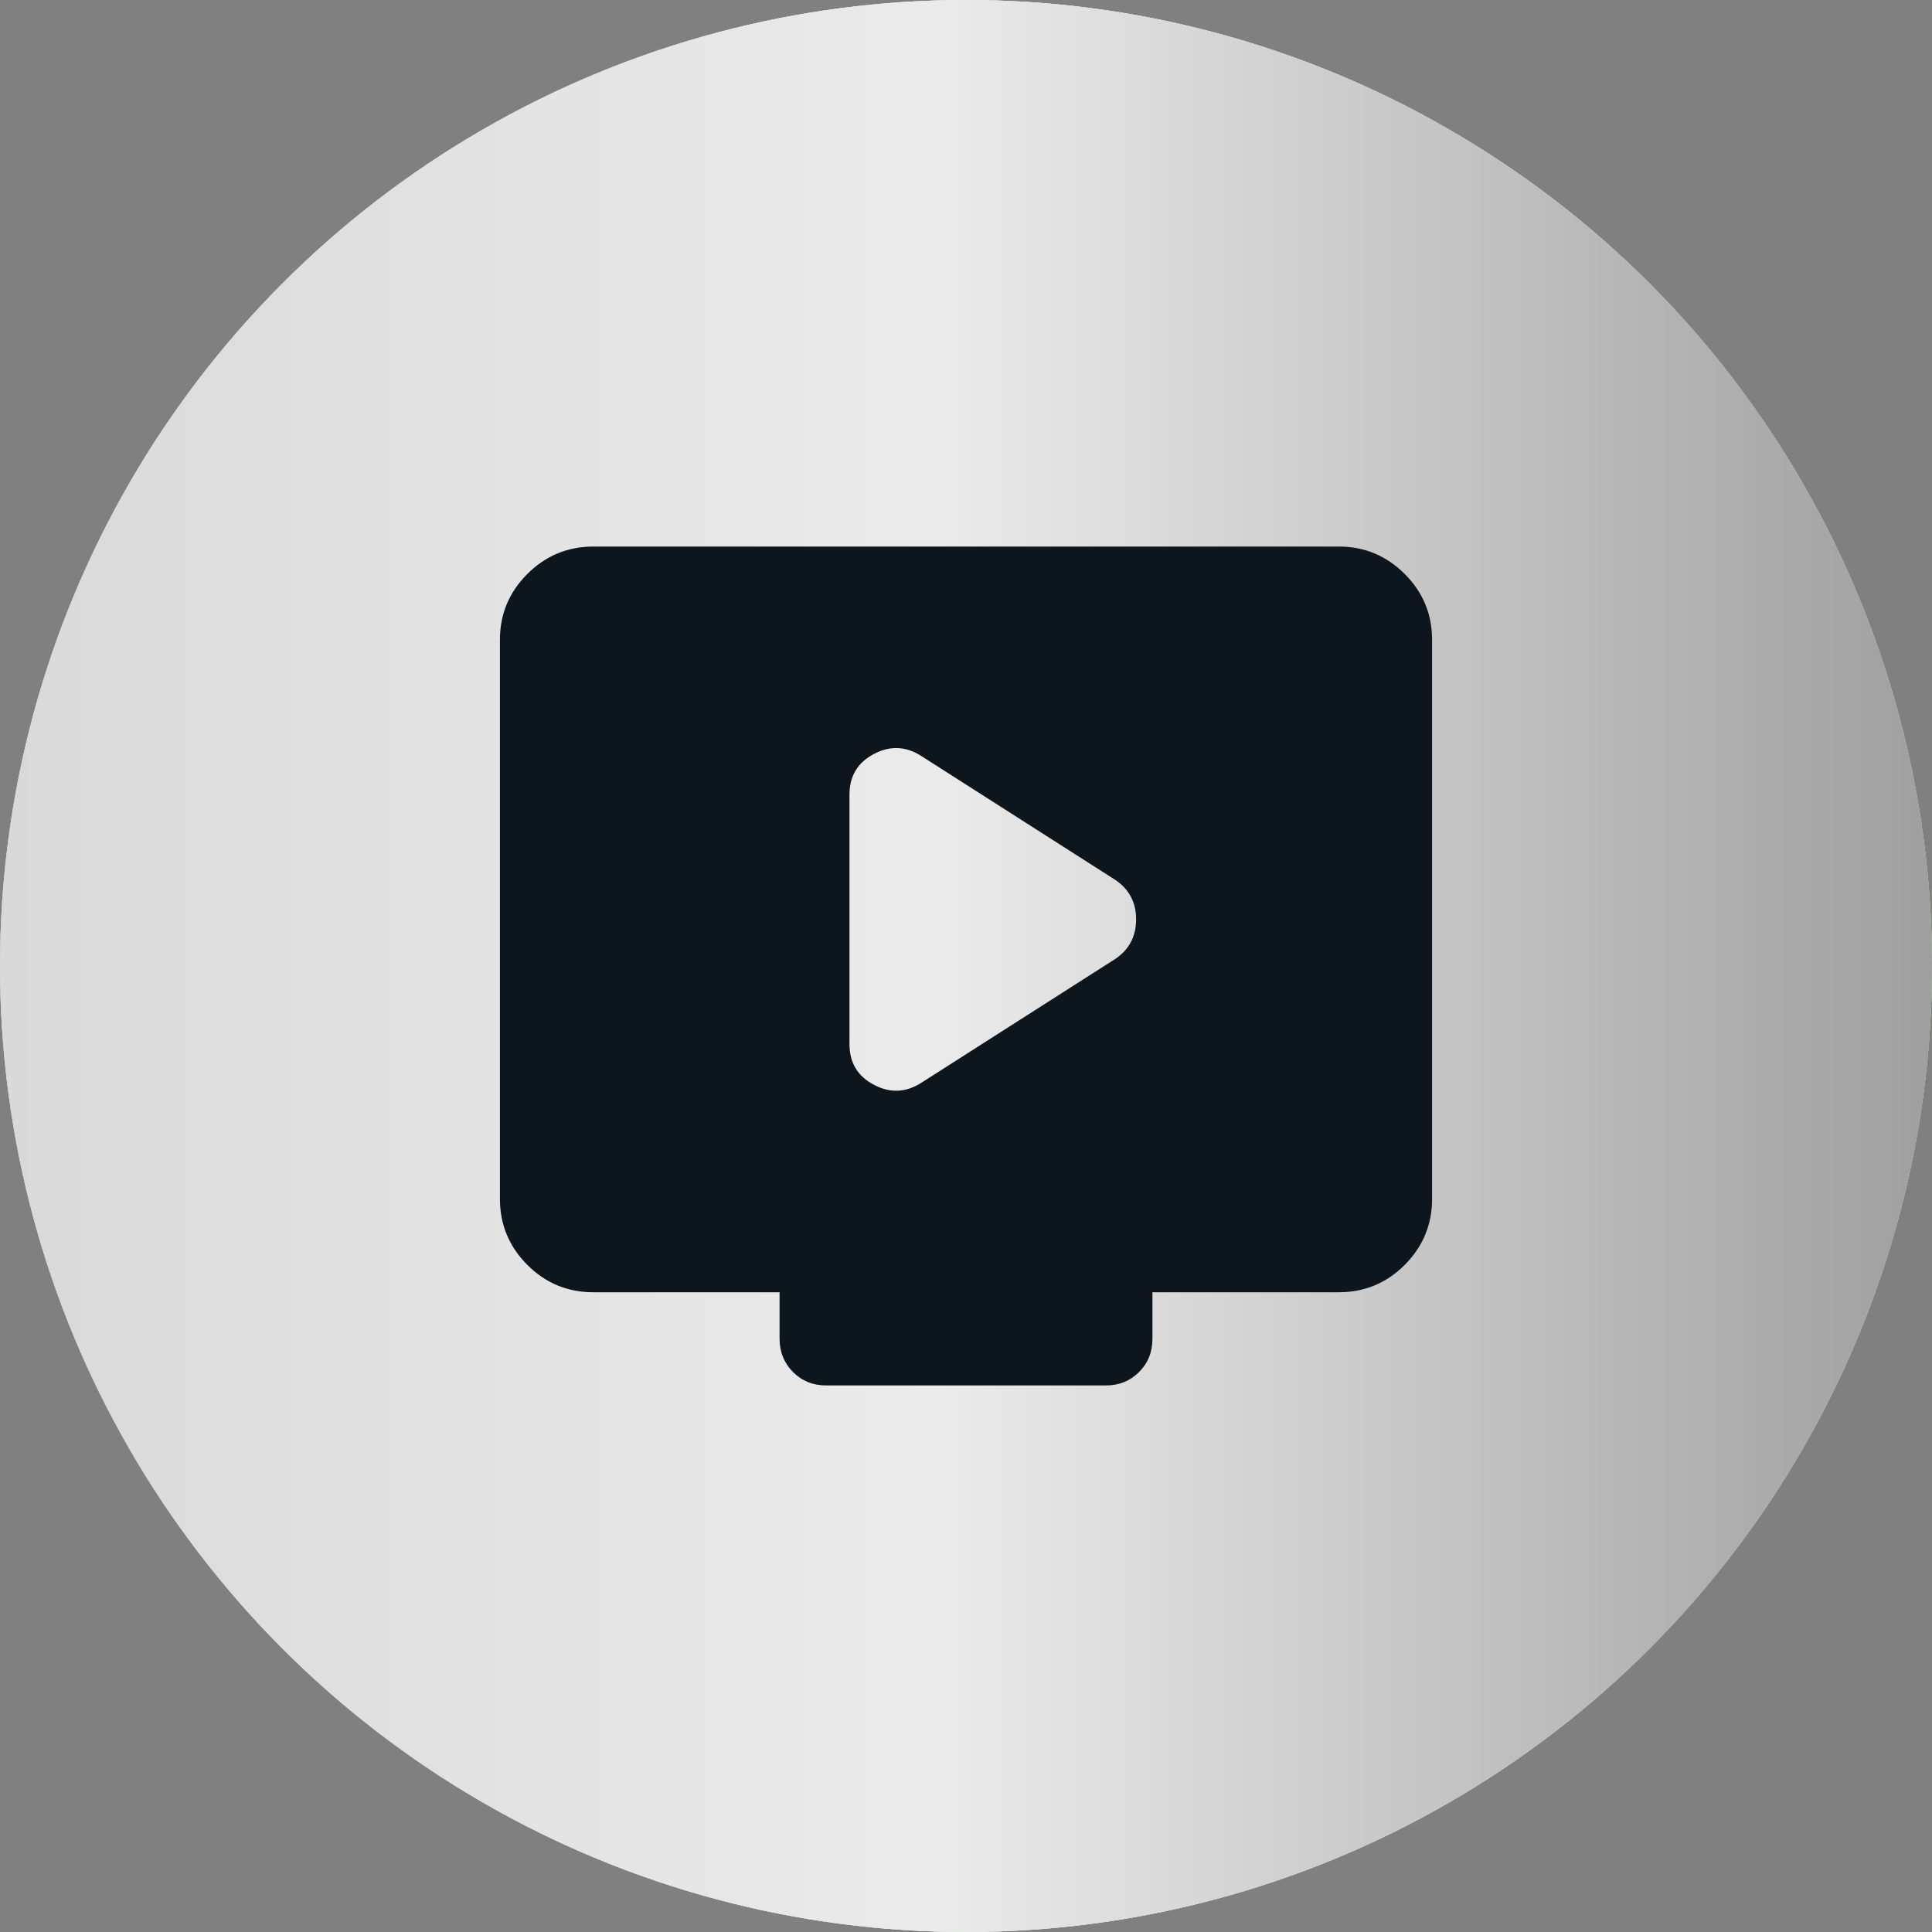
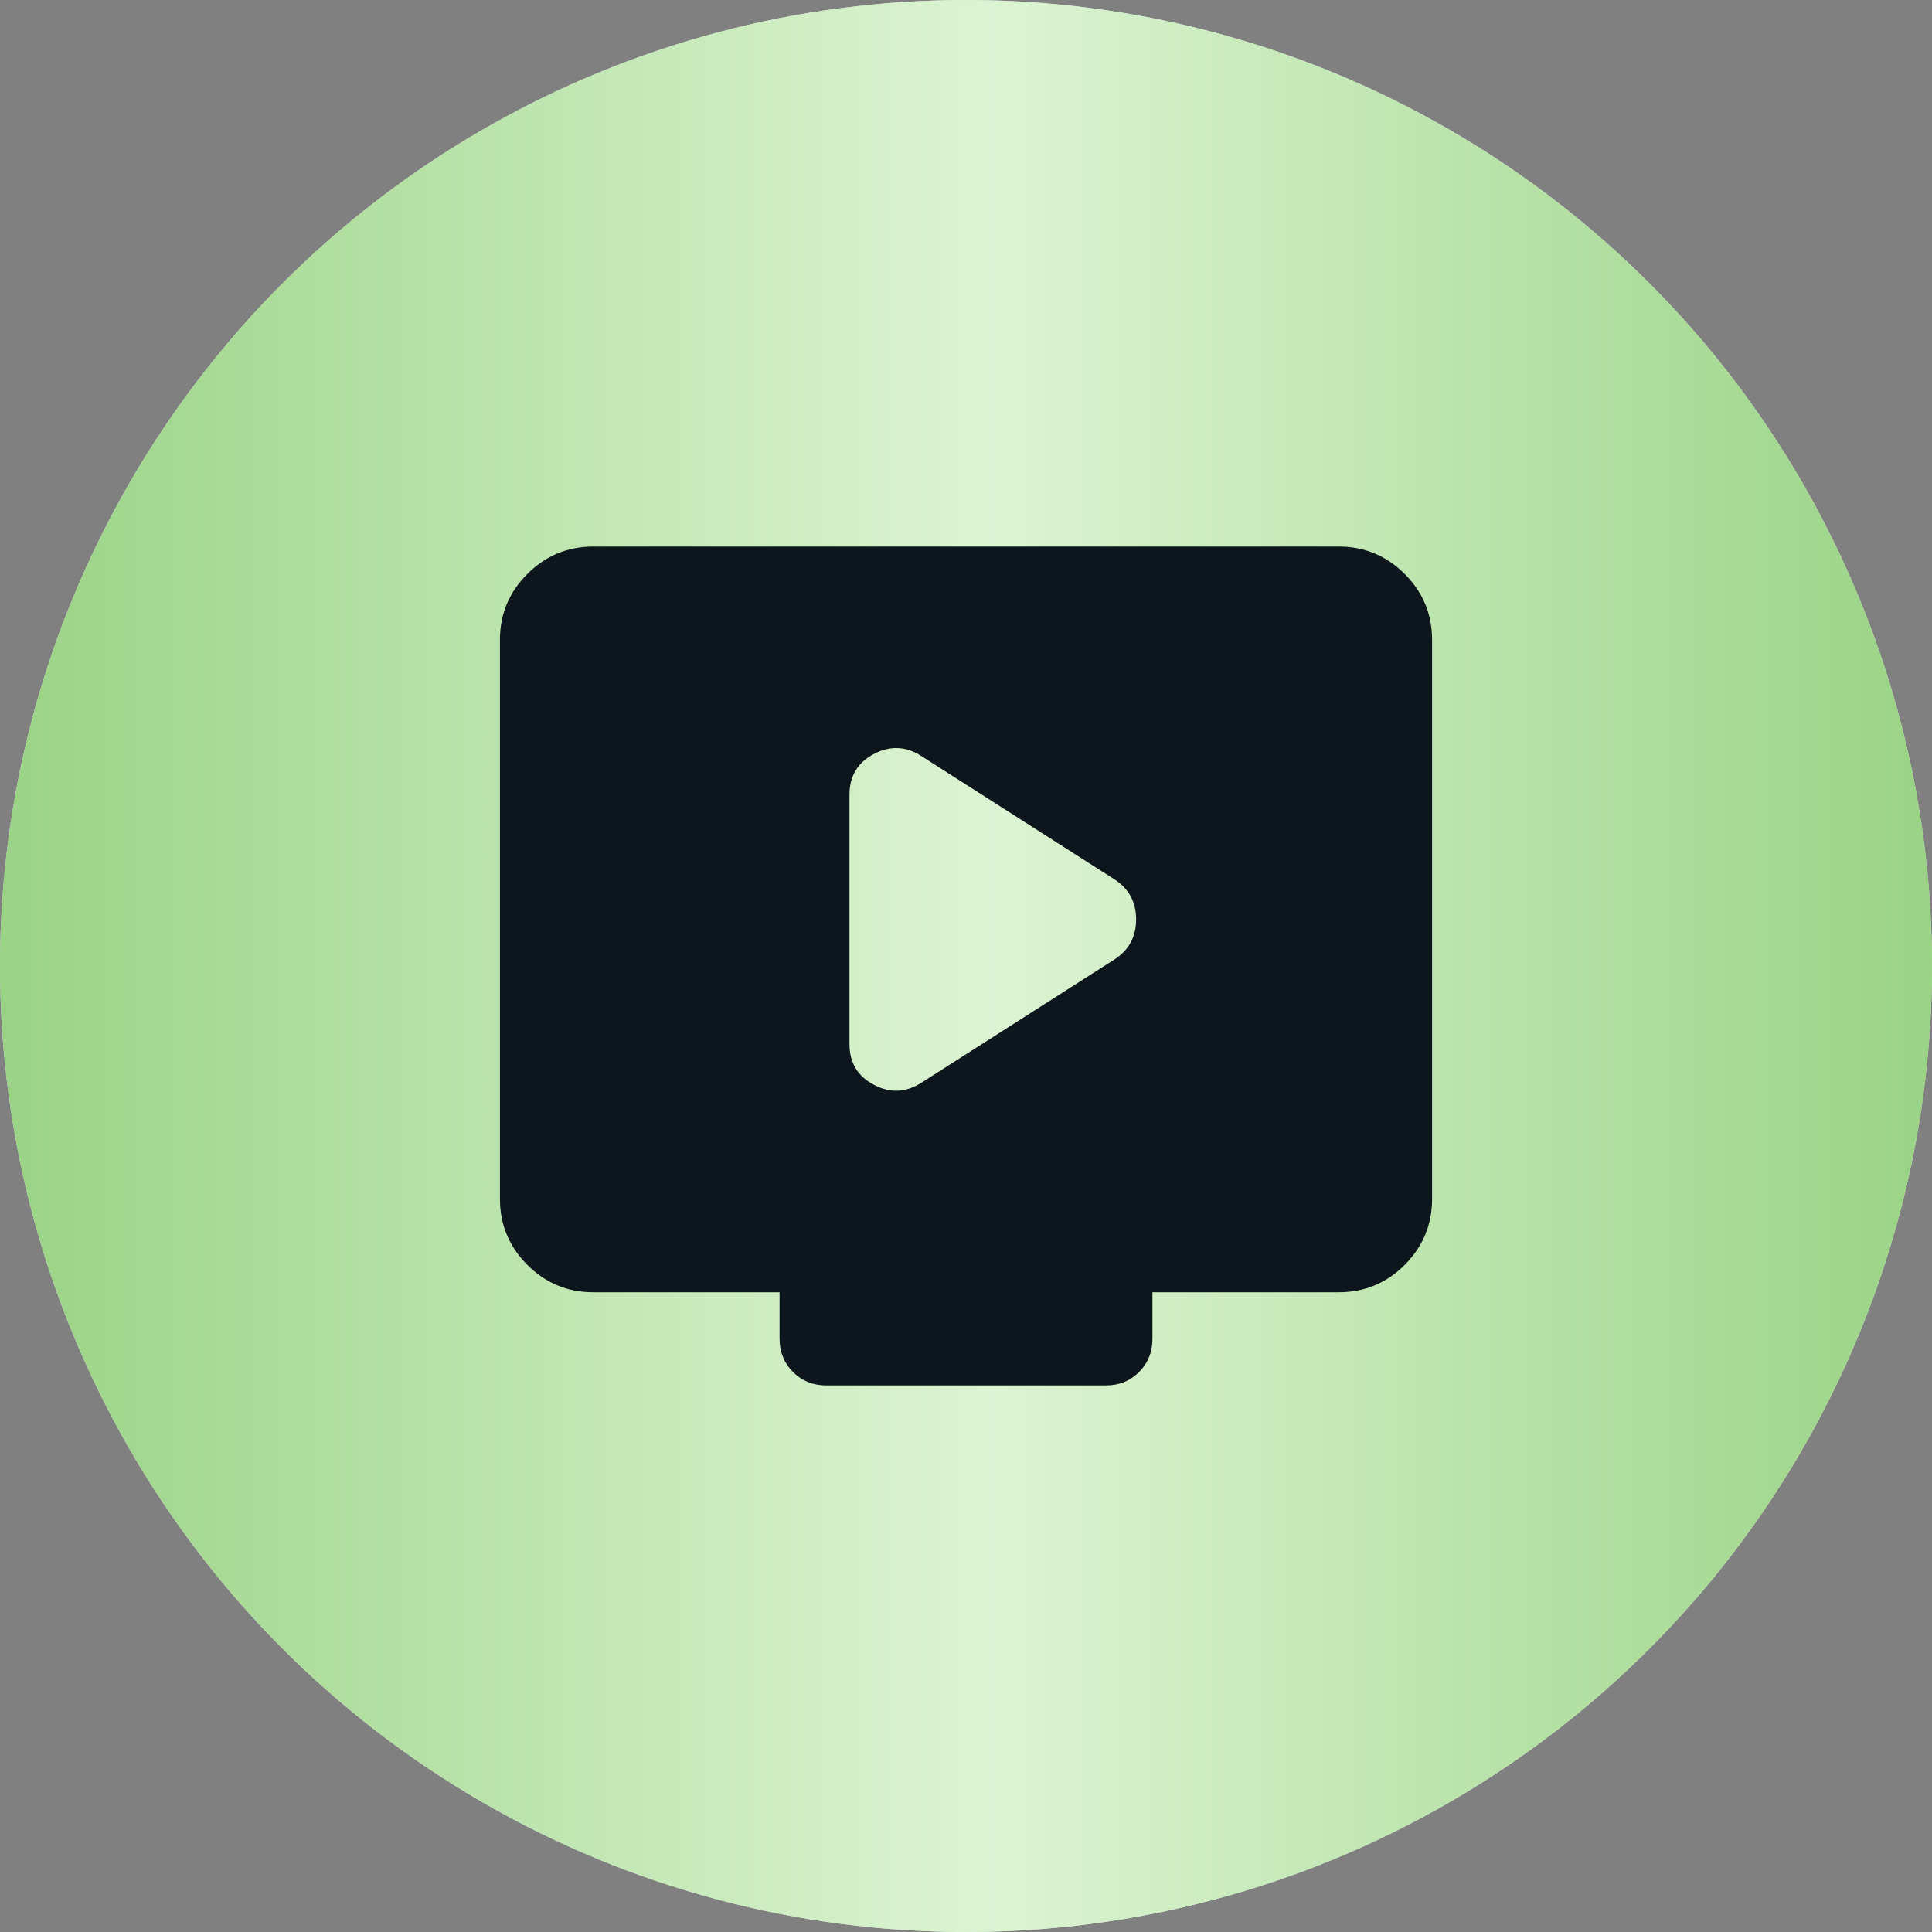
<svg xmlns="http://www.w3.org/2000/svg" width="38" height="38" viewBox="0 0 38 38" fill="none">
  <rect x="0" y="0" width="38" height="38" fill="#808080" stroke="none" />
  <circle cx="19" cy="19" r="19" fill="#D9D9D9" />
  <circle cx="19" cy="19" r="19" fill="url(#paint0_linear_8_29)" />
-   <circle cx="19" cy="19" r="19" fill="url(#paint1_linear_8_29)" />
  <path d="M18.129 21.292L21.933 18.863C22.208 18.679 22.346 18.419 22.346 18.083C22.346 17.747 22.208 17.488 21.933 17.304L18.129 14.875C17.824 14.676 17.511 14.661 17.19 14.829C16.869 14.997 16.708 15.265 16.708 15.631V20.535C16.708 20.902 16.869 21.169 17.19 21.337C17.511 21.506 17.824 21.49 18.129 21.292ZM11.667 25.417C11.162 25.417 10.731 25.237 10.372 24.879C10.014 24.52 9.834 24.088 9.833 23.583V12.583C9.833 12.079 10.013 11.648 10.372 11.289C10.732 10.93 11.163 10.751 11.667 10.75H26.333C26.837 10.75 27.269 10.93 27.629 11.289C27.988 11.648 28.167 12.08 28.167 12.583V23.583C28.167 24.087 27.987 24.519 27.629 24.879C27.27 25.238 26.838 25.417 26.333 25.417H22.667V26.333C22.667 26.593 22.579 26.811 22.403 26.987C22.227 27.163 22.009 27.251 21.75 27.25H16.25C15.99 27.25 15.773 27.162 15.597 26.986C15.422 26.81 15.334 26.592 15.333 26.333V25.417H11.667Z" fill="#0D161D" />
  <defs>
    <linearGradient id="paint0_linear_8_29" x1="0" y1="19" x2="38" y2="19" gradientUnits="userSpaceOnUse">
      <stop stop-color="#9AD385" />
      <stop offset="0.513" stop-color="#DCF4D3" />
      <stop offset="1" stop-color="#9AD385" />
    </linearGradient>
    <linearGradient id="paint1_linear_8_29" x1="0" y1="19" x2="38" y2="19" gradientUnits="userSpaceOnUse">
      <stop stop-color="#D9D9D9" />
      <stop offset="0.486" stop-color="#EBEBEB" />
      <stop offset="1" stop-color="#9F9F9F" />
    </linearGradient>
  </defs>
</svg>